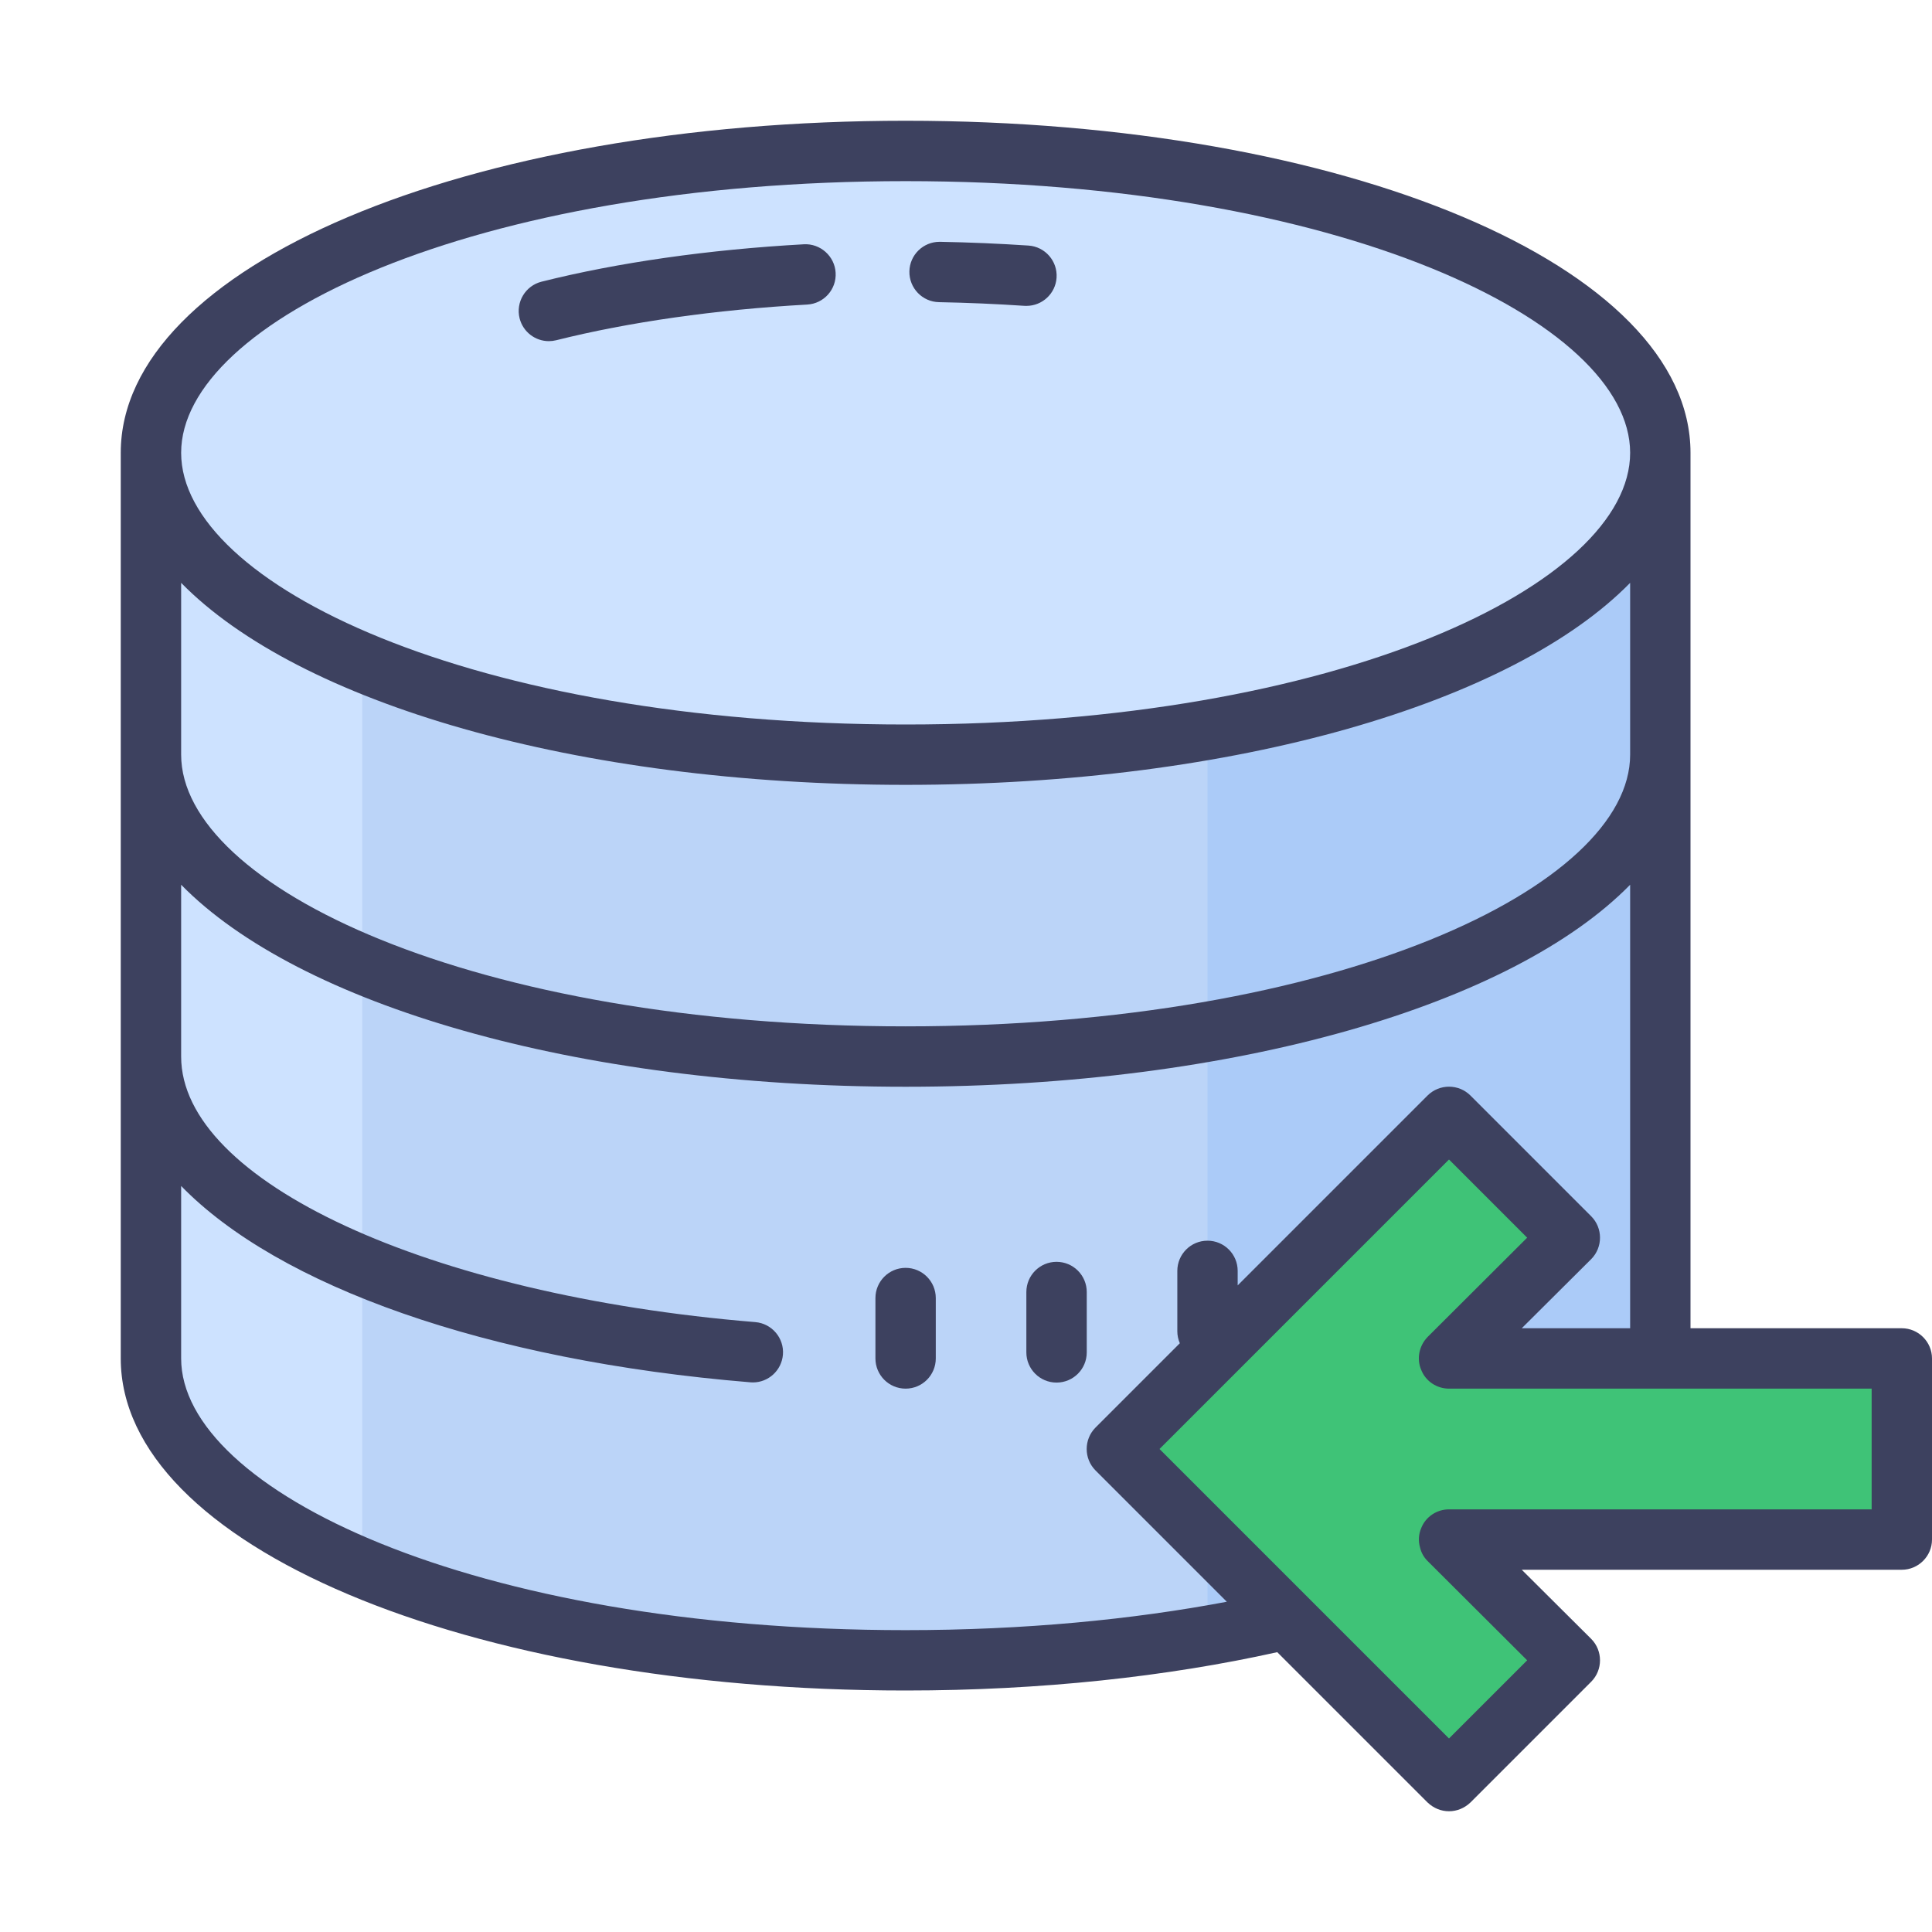
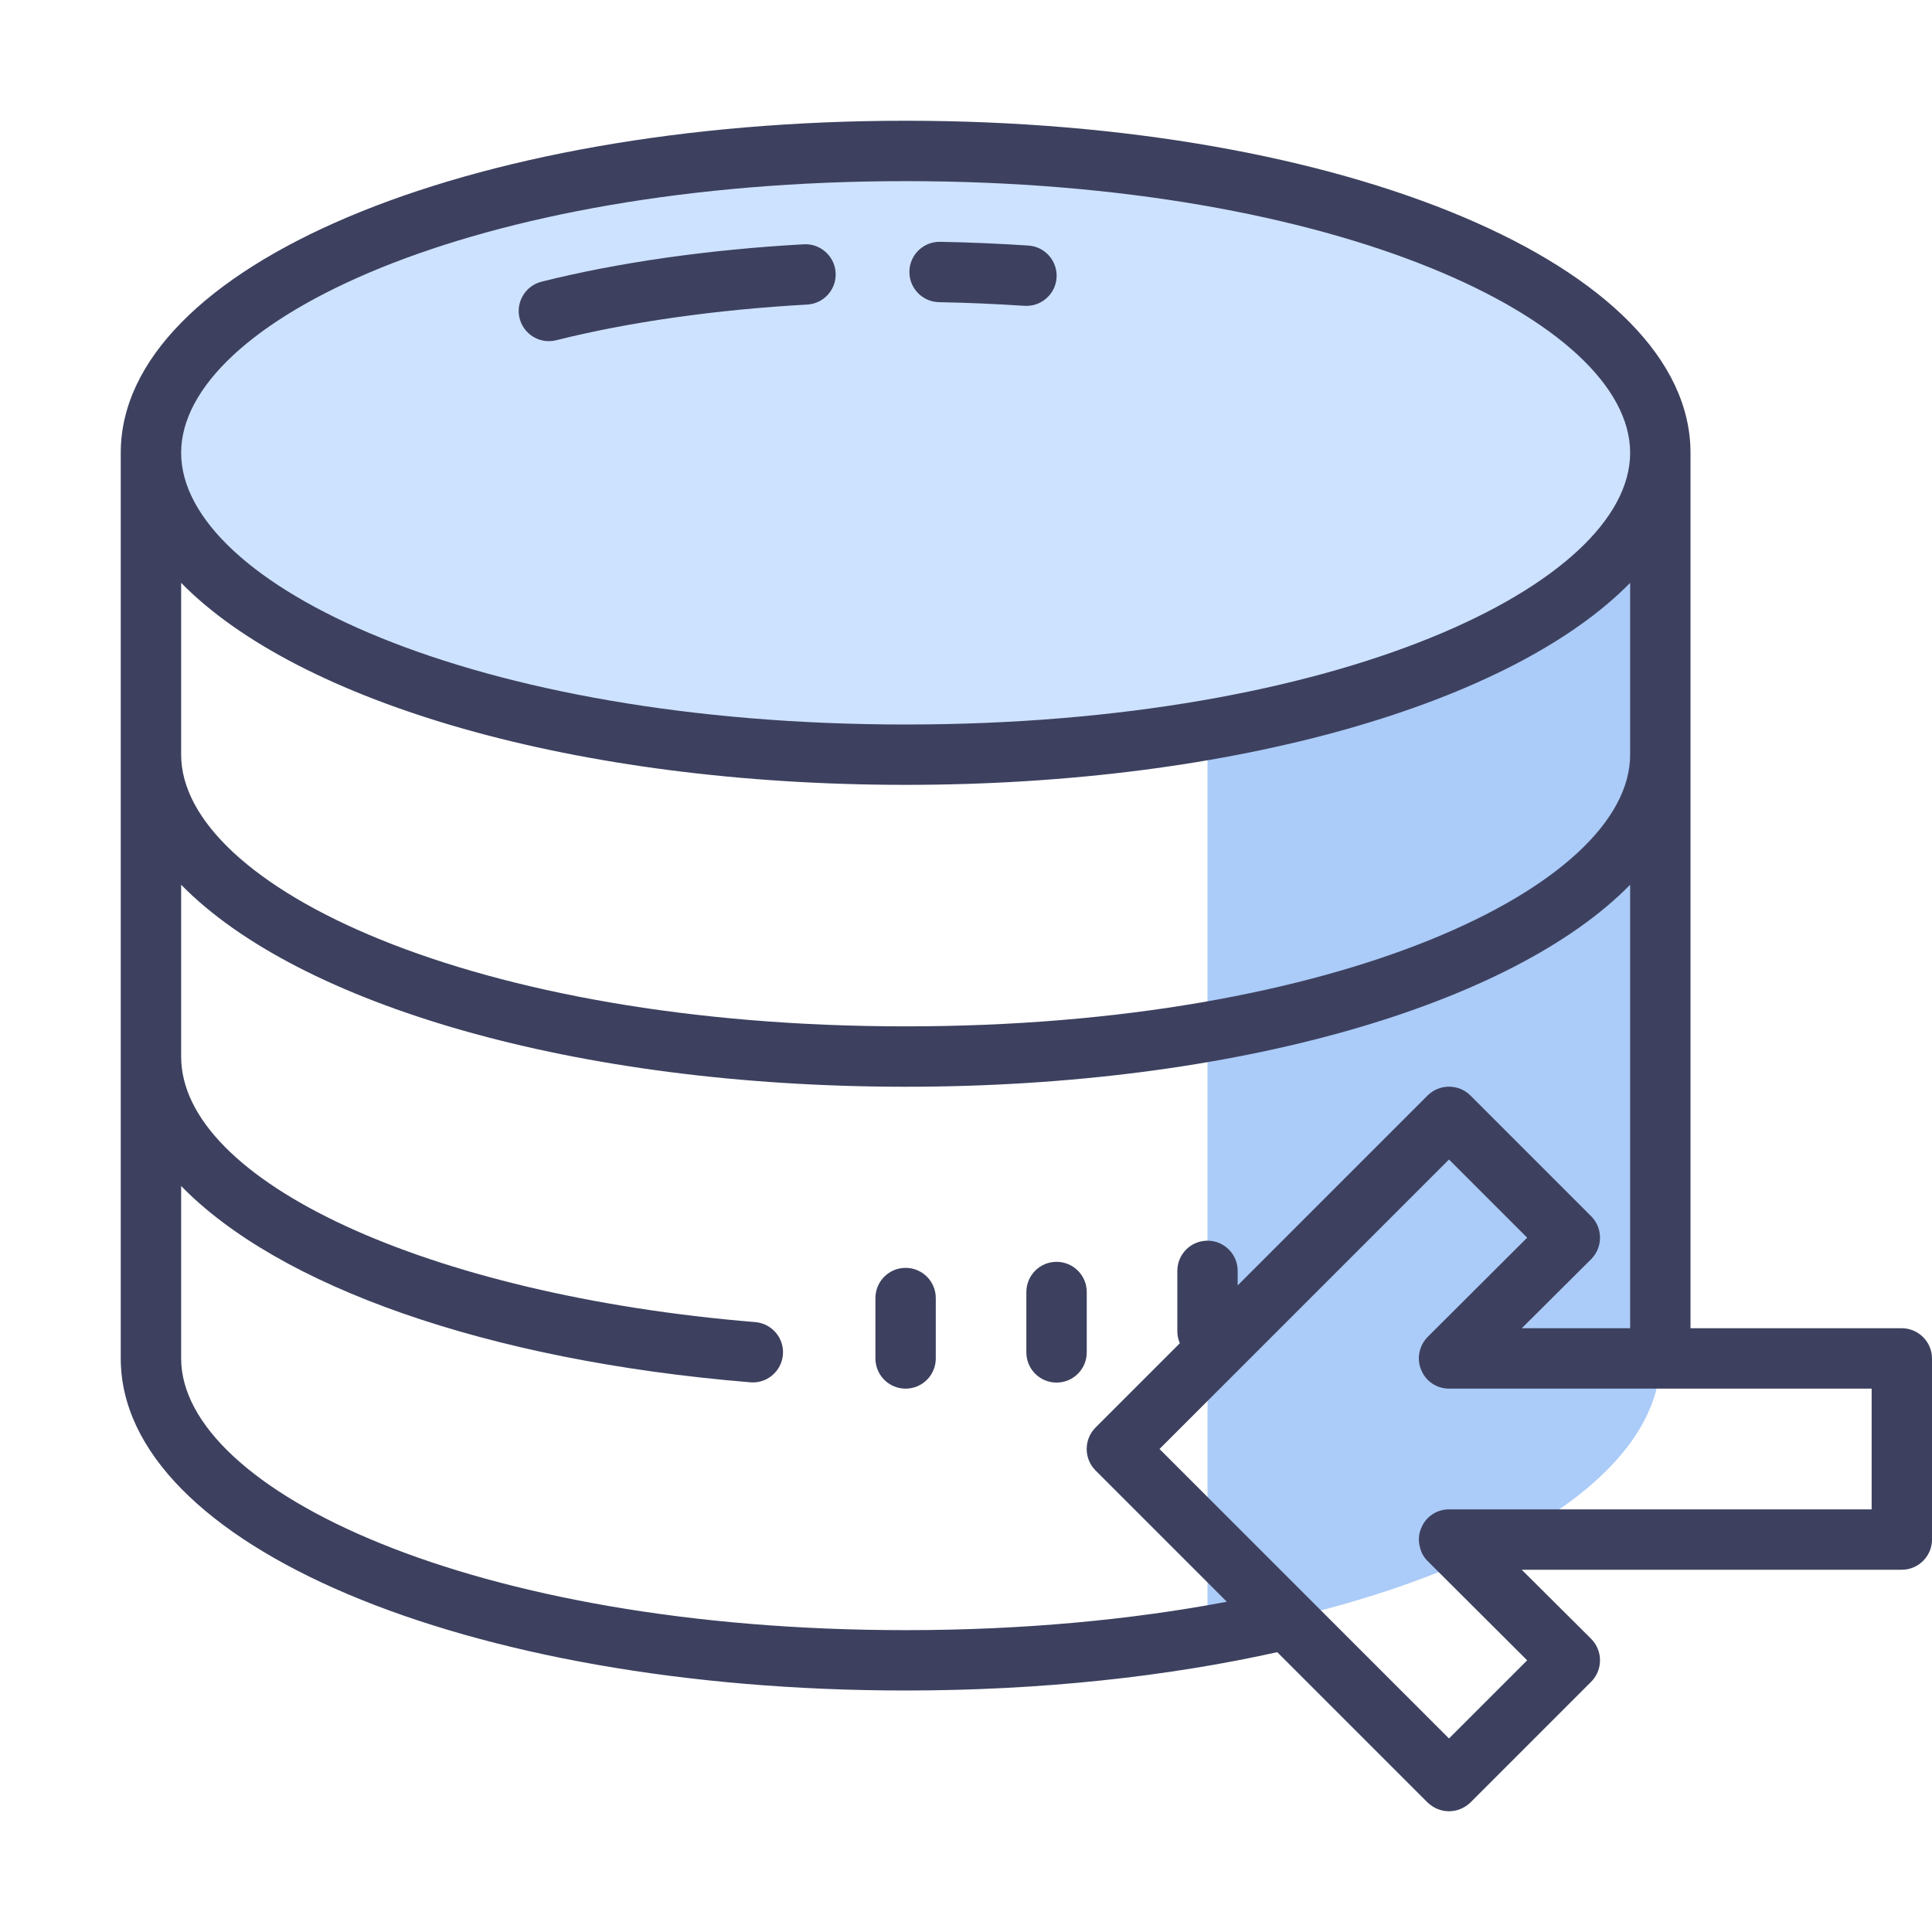
<svg xmlns="http://www.w3.org/2000/svg" width="50" height="50" viewBox="0 0 50 50" fill="none">
-   <path d="M4 13V35.656C4 39.971 12.745 43.469 23.531 43.469C34.318 43.469 43.062 39.971 43.062 35.656L38.314 27.994L43.062 25.5V13H4Z" fill="#BBD4F8" />
-   <path d="M9.375 12.5H3.906V35.156C3.906 37.261 5.991 39.17 9.375 40.575V12.5Z" fill="#CDE2FF" />
  <path d="M31.25 12.5V42.317C38.147 41.111 42.969 38.359 42.969 35.156V12.5H31.25Z" fill="#ABCBF8" />
  <path d="M23.438 3.906C18.258 3.906 13.29 4.729 9.627 6.194C5.964 7.66 3.906 9.647 3.906 11.719C3.906 13.791 5.964 15.778 9.627 17.243C13.29 18.708 18.258 19.531 23.438 19.531C28.617 19.531 33.585 18.708 37.248 17.243C40.911 15.778 42.969 13.791 42.969 11.719C42.969 9.647 40.911 7.66 37.248 6.194C33.585 4.729 28.617 3.906 23.438 3.906Z" fill="#CDE2FF" />
-   <path d="M49.219 39.844H37.5L40.625 42.969L37.5 46.094L28.906 37.5L37.5 28.906L40.625 32.031L37.5 35.156H49.219V39.844Z" fill="#3FC377" />
  <path d="M24.301 7.82C25.039 7.834 25.782 7.866 26.512 7.915C26.53 7.916 26.548 7.916 26.565 7.916C26.972 7.916 27.316 7.6 27.344 7.188C27.373 6.757 27.047 6.384 26.617 6.355C25.862 6.305 25.093 6.272 24.331 6.258C24.326 6.258 24.321 6.258 24.316 6.258C23.891 6.258 23.543 6.598 23.535 7.024C23.527 7.456 23.871 7.812 24.301 7.82ZM14.205 8.829C14.268 8.829 14.332 8.821 14.396 8.805C16.276 8.334 18.522 8.014 20.89 7.882C21.322 7.858 21.651 7.489 21.626 7.059C21.603 6.628 21.227 6.297 20.803 6.322C18.337 6.459 15.99 6.794 14.015 7.29C13.597 7.395 13.343 7.82 13.447 8.238C13.537 8.593 13.855 8.829 14.205 8.829ZM23.437 32.812C23.005 32.812 22.656 33.163 22.656 33.594V35.156C22.656 35.587 23.005 35.938 23.437 35.938C23.869 35.938 24.218 35.587 24.218 35.156V33.594C24.218 33.163 23.869 32.812 23.437 32.812ZM28.125 33.438C28.125 33.006 27.776 32.656 27.343 32.656C26.912 32.656 26.562 33.006 26.562 33.438V35C26.562 35.431 26.912 35.781 27.343 35.781C27.776 35.781 28.125 35.431 28.125 35V33.438Z" fill="#3D415F" />
  <path d="M49.219 34.375H43.75V11.719C43.75 6.9 34.827 3.125 23.438 3.125C12.048 3.125 3.125 6.9 3.125 11.719V35.156C3.125 39.977 12.047 43.75 23.438 43.75C26.938 43.75 30.211 43.391 33.055 42.758L36.945 46.648C37.102 46.797 37.297 46.875 37.5 46.875C37.703 46.875 37.898 46.797 38.055 46.648L41.18 43.523C41.484 43.219 41.484 42.719 41.18 42.414L39.383 40.625H49.219C49.648 40.625 50 40.273 50 39.844V35.156C50 34.727 49.648 34.375 49.219 34.375ZM23.438 4.688C34.653 4.688 42.188 8.323 42.188 11.719C42.188 15.114 34.653 18.75 23.438 18.75C12.222 18.75 4.688 15.114 4.688 11.719C4.688 8.323 12.222 4.688 23.438 4.688ZM4.688 15.084C7.725 18.184 14.885 20.312 23.438 20.312C31.99 20.312 39.15 18.184 42.188 15.084V19.531C42.188 22.927 34.653 26.562 23.438 26.562C12.222 26.562 4.688 22.927 4.688 19.531V15.084ZM31.75 41.453C29.312 41.914 26.508 42.188 23.438 42.188C12.219 42.188 4.688 38.555 4.688 35.156V30.693C7.198 33.274 12.561 35.21 19.419 35.774C19.441 35.776 19.462 35.777 19.484 35.777C19.887 35.777 20.228 35.467 20.262 35.059C20.297 34.63 19.977 34.252 19.547 34.216C11.076 33.52 4.688 30.566 4.688 27.344V22.897C7.725 25.997 14.885 28.125 23.438 28.125C31.99 28.125 39.15 25.997 42.188 22.897V34.375H39.383L41.18 32.586C41.484 32.281 41.484 31.781 41.18 31.477L38.055 28.352C37.75 28.047 37.25 28.047 36.945 28.352L32.031 33.266V32.891C32.031 32.459 31.682 32.109 31.25 32.109C30.818 32.109 30.469 32.459 30.469 32.891V34.453C30.469 34.563 30.493 34.668 30.534 34.763L28.352 36.945C28.047 37.25 28.047 37.75 28.352 38.055L31.75 41.453ZM48.438 39.062H37.5C37.188 39.062 36.898 39.25 36.781 39.547C36.711 39.711 36.703 39.883 36.75 40.047C36.781 40.18 36.844 40.297 36.945 40.398L39.523 42.969L37.5 44.992L30.008 37.5L37.5 30.008L39.523 32.031L36.945 34.602C36.727 34.828 36.656 35.164 36.781 35.453C36.898 35.75 37.188 35.938 37.5 35.938H48.438V39.062Z" fill="#3D415F" />
</svg>